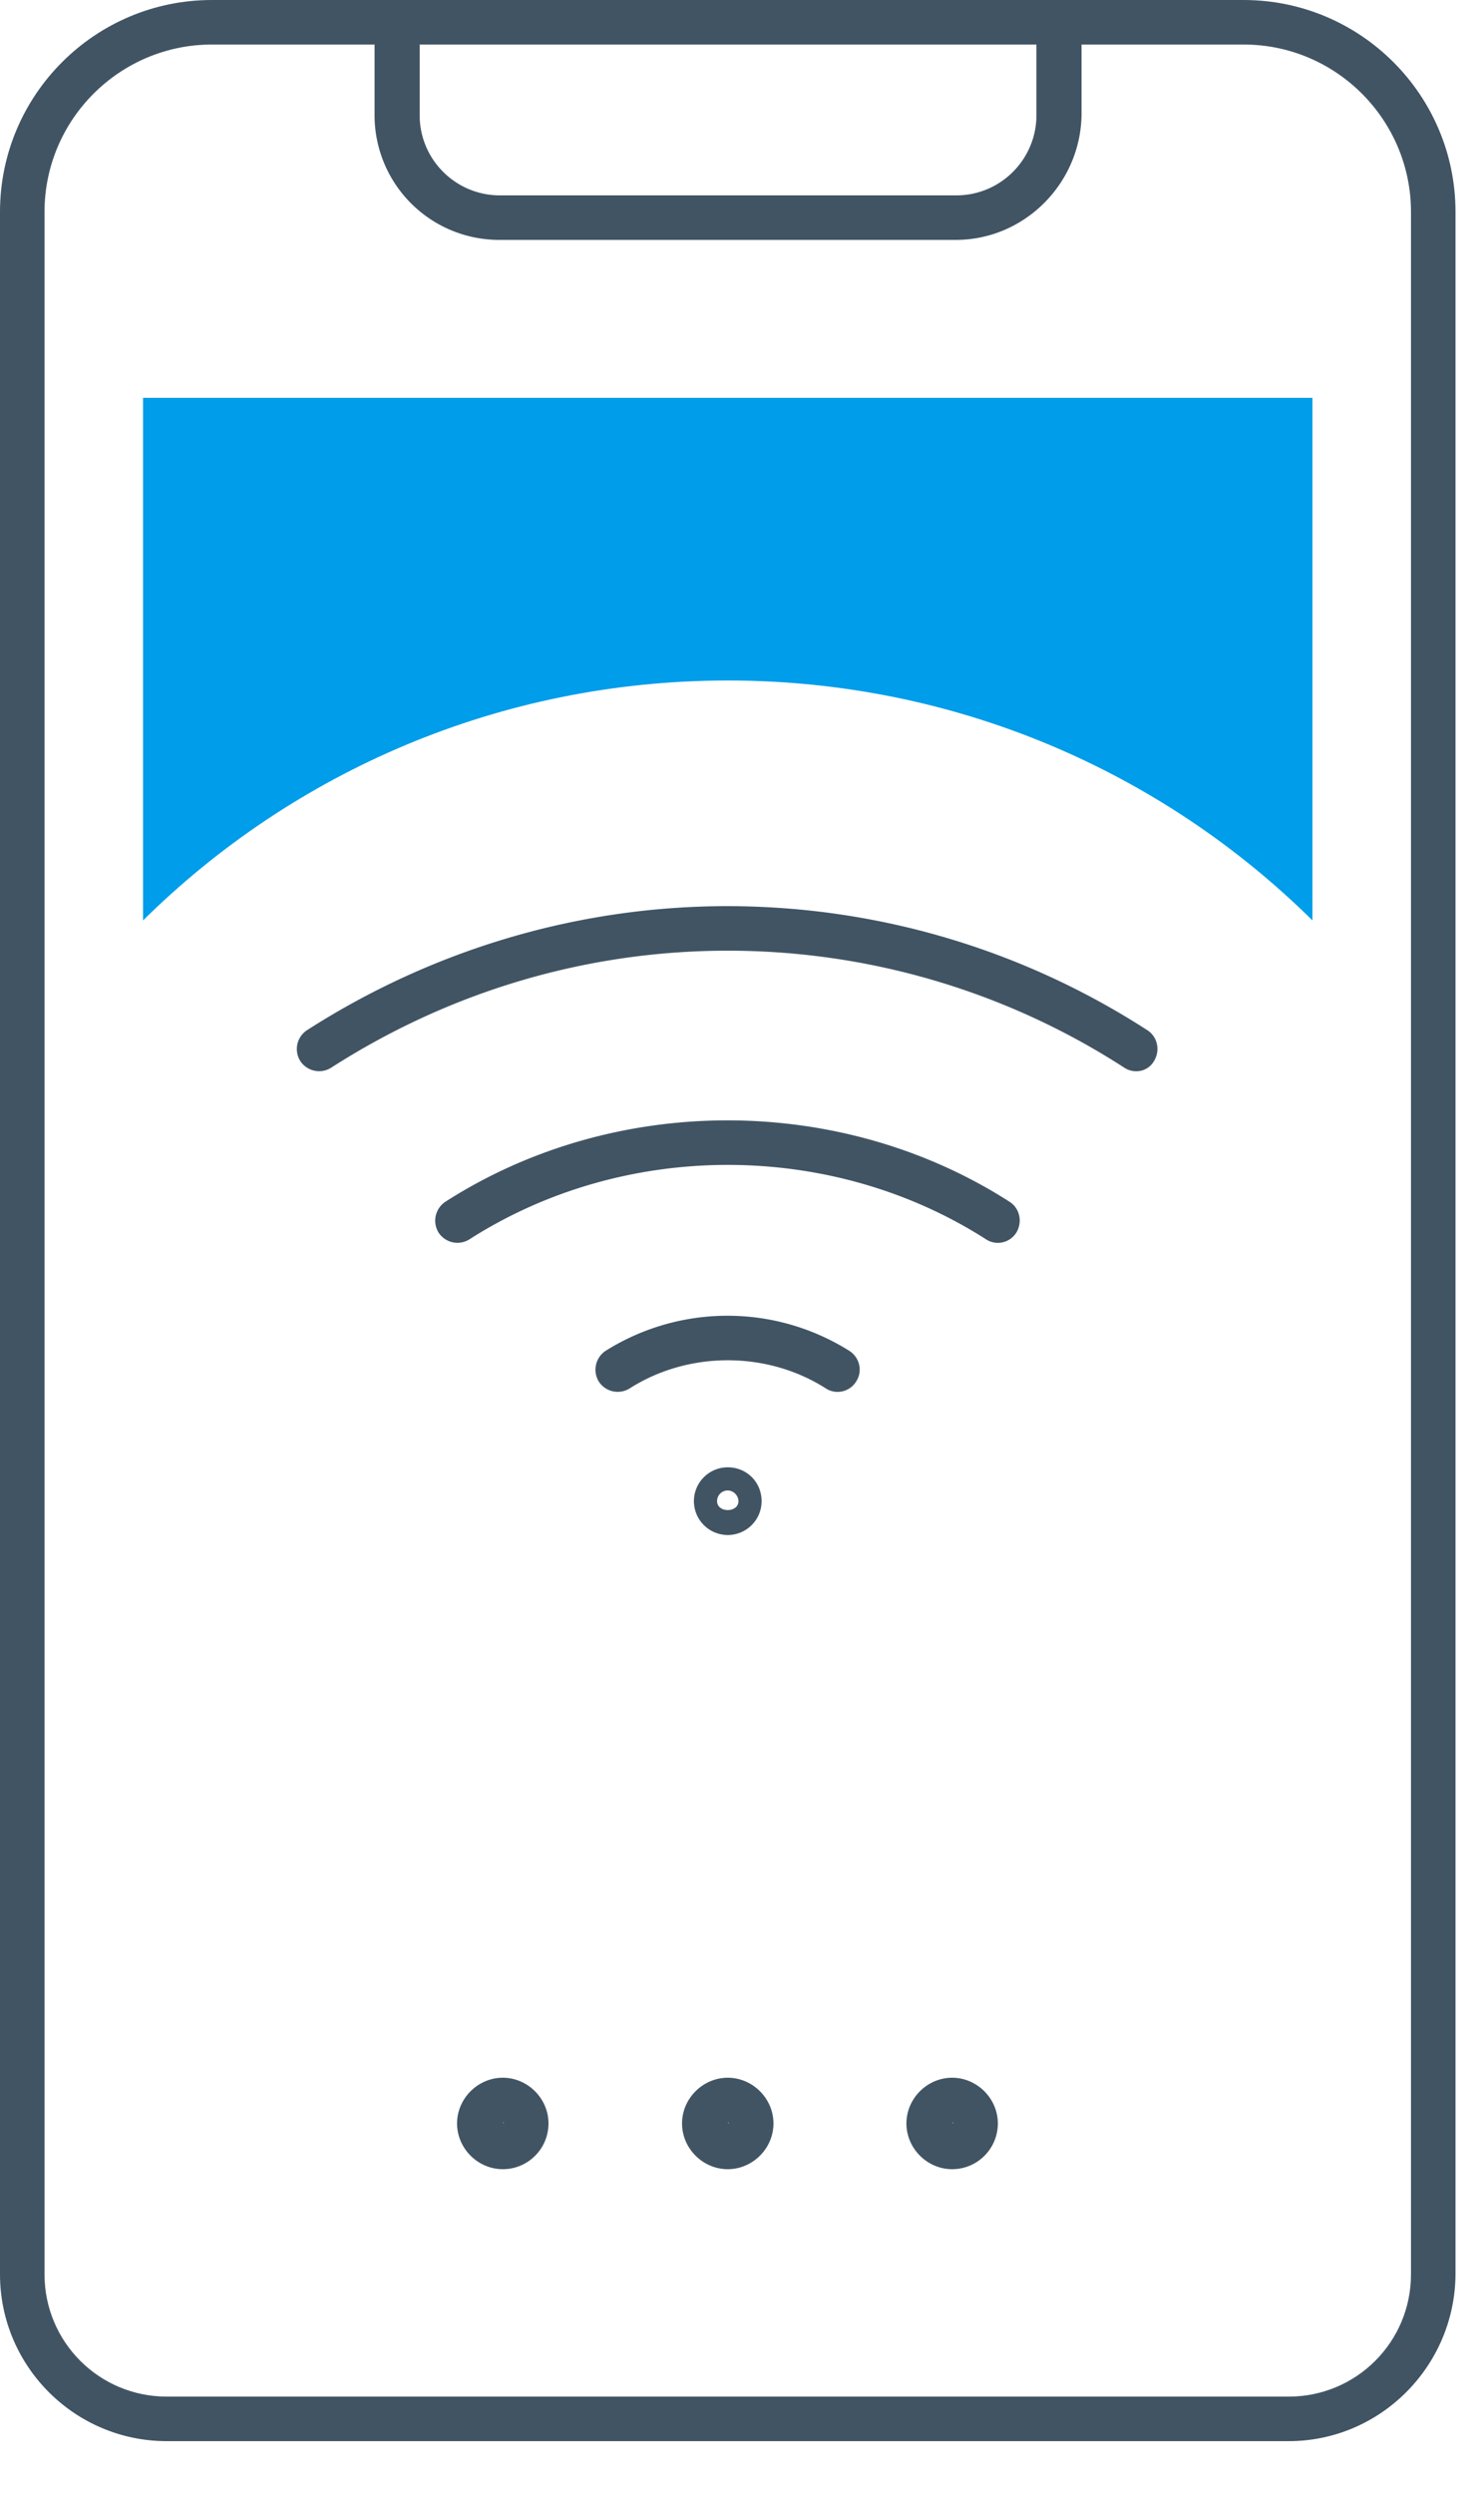
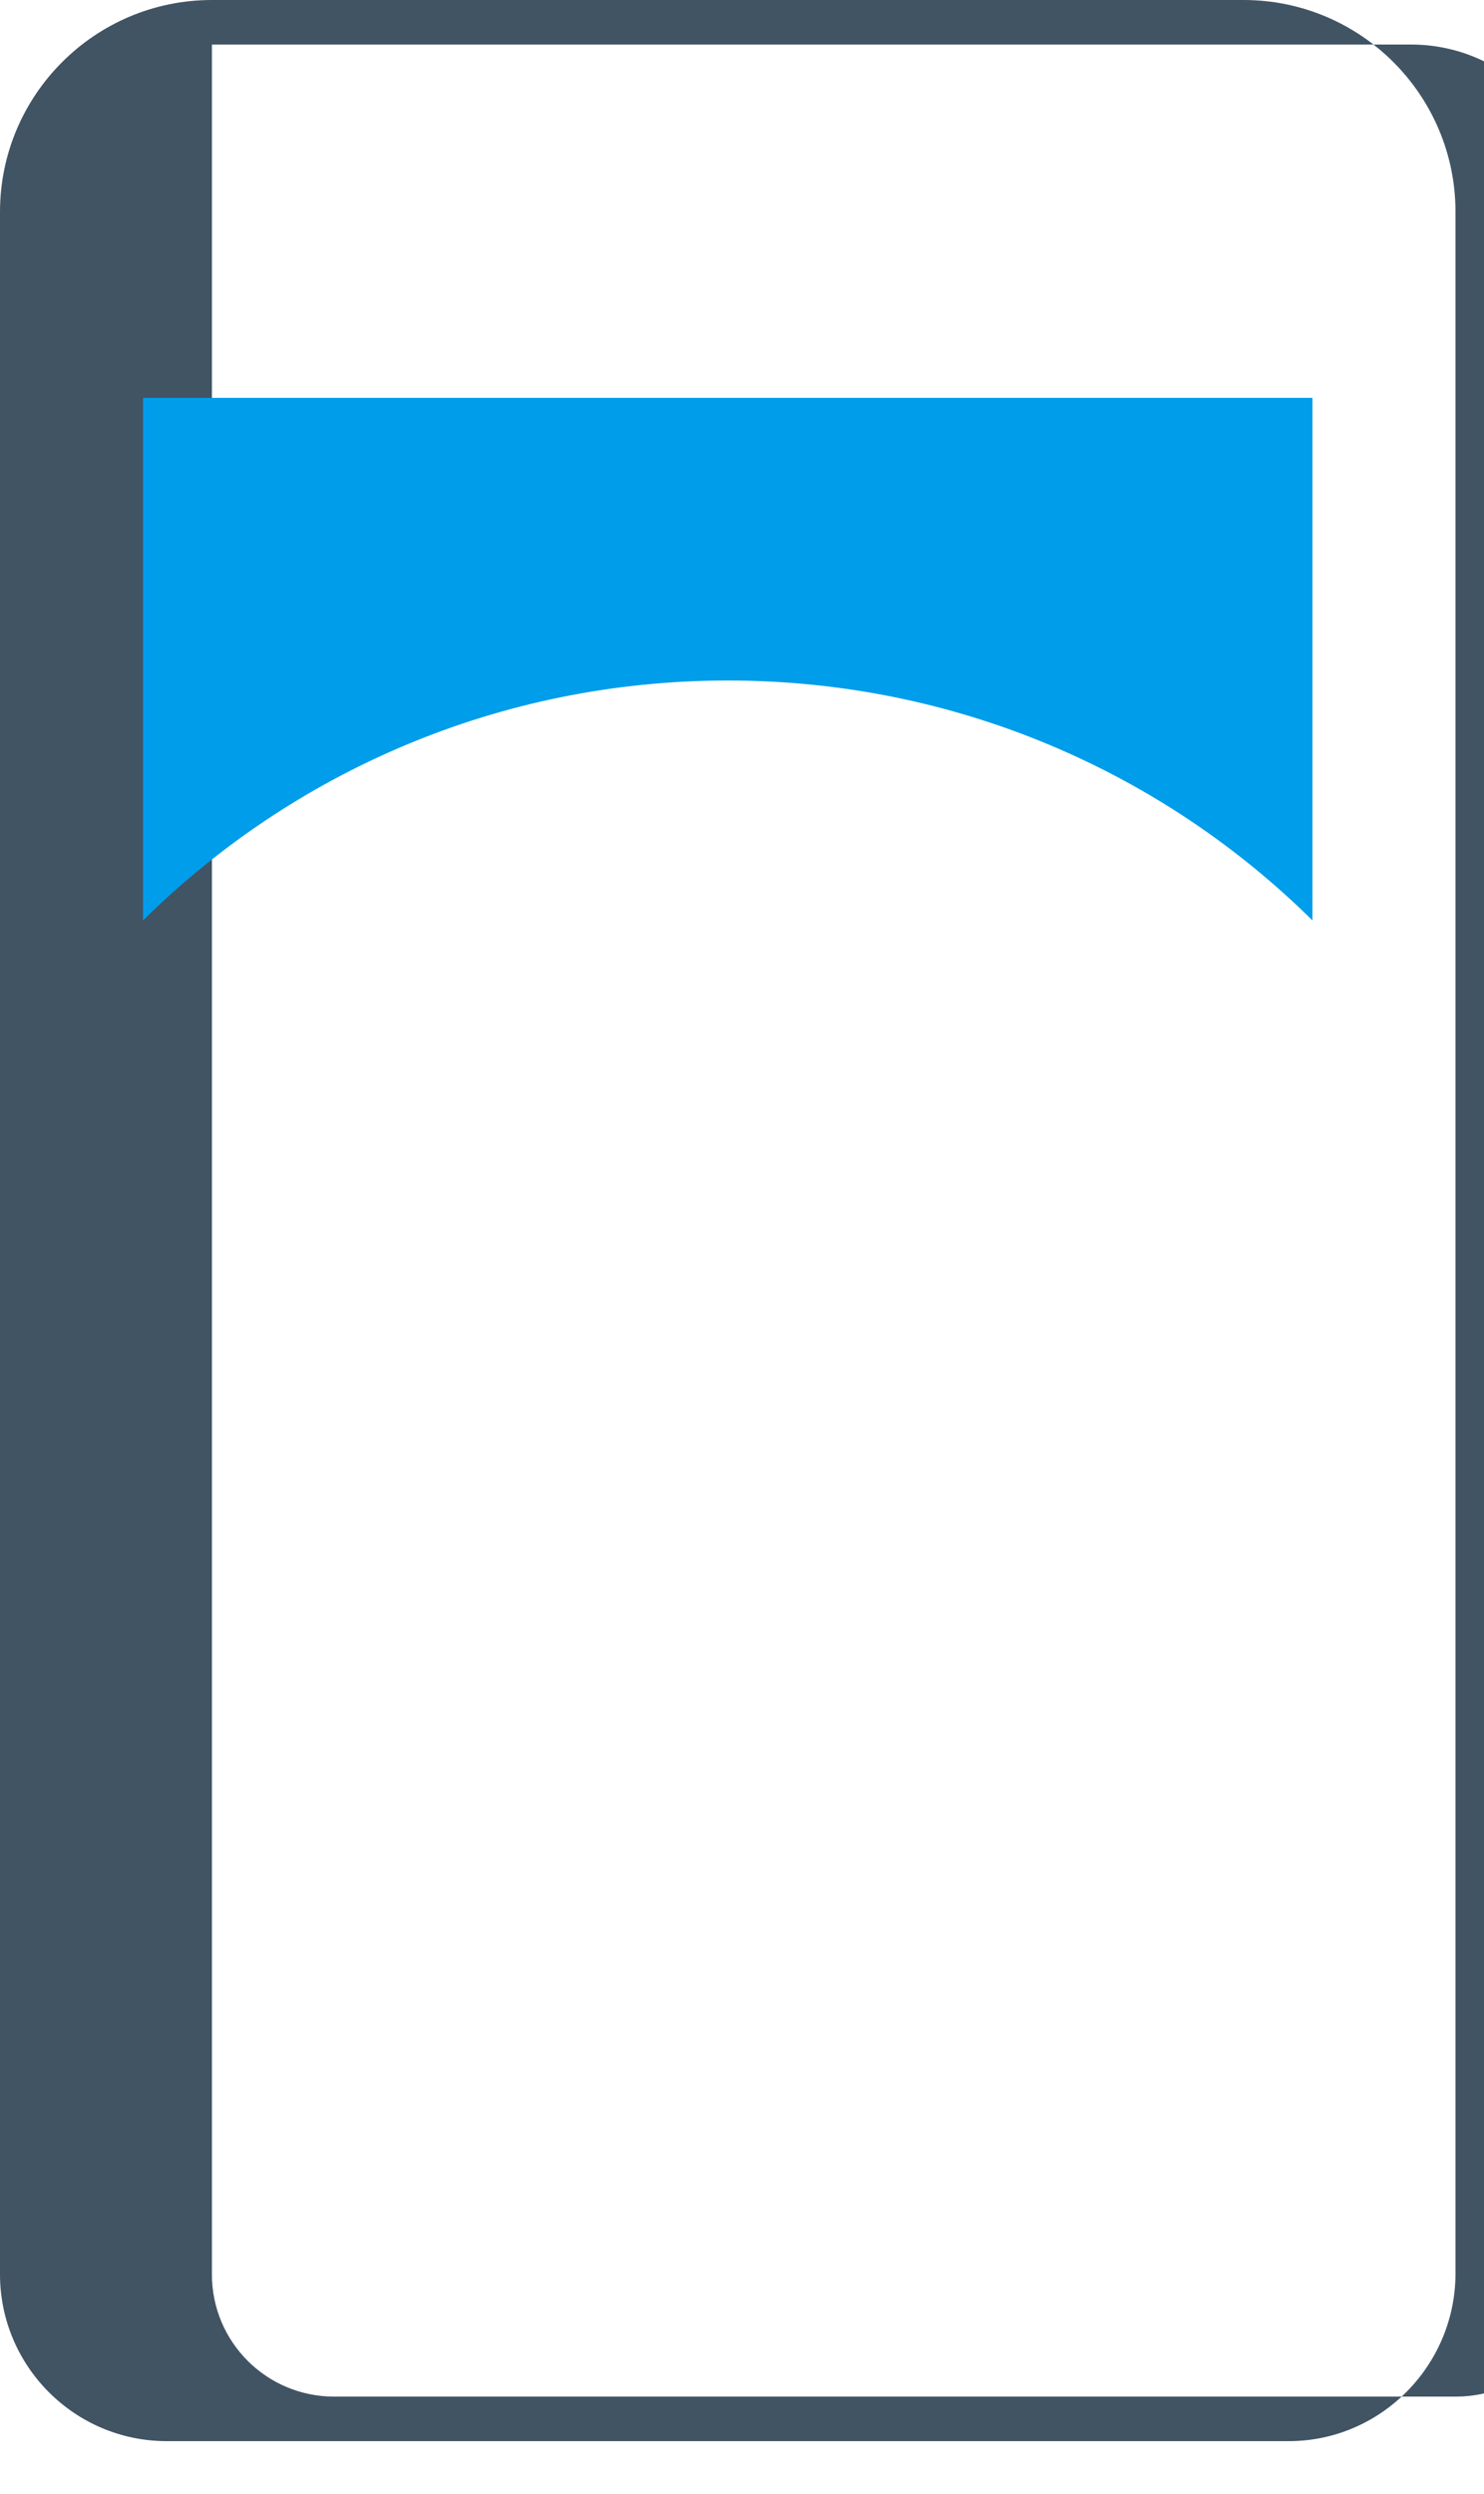
<svg xmlns="http://www.w3.org/2000/svg" width="25" height="42" fill="none">
-   <path d="M21.71 41.11H2.81C1.26 41.11 0 39.85 0 38.3V3.57C0 1.6 1.6 0 3.57 0h17.38c1.97 0 3.57 1.6 3.57 3.57V38.3c-.01 1.55-1.27 2.81-2.81 2.81zM3.57.75C2.02.75.75 2.01.75 3.57V38.3c0 1.14.92 2.06 2.06 2.06h18.9c1.14 0 2.06-.92 2.06-2.06V3.57c0-1.55-1.26-2.82-2.82-2.82H3.57z" fill="#415464" />
-   <path d="M16.1 4.04H8.41a2.1 2.1 0 01-2.1-2.1V.38a.38.38 0 11.76 0v1.56c0 .75.61 1.35 1.35 1.35h7.69c.75 0 1.35-.61 1.35-1.35V.38a.38.38 0 11.76 0v1.56c-.02 1.15-.96 2.1-2.12 2.1zm.71 16.89a.36.36 0 01-.2-.06c-2.61-1.67-6.09-1.67-8.7 0a.38.38 0 01-.52-.11.383.383 0 01.11-.52c2.85-1.83 6.66-1.83 9.51 0 .17.11.22.34.11.52-.07.11-.19.17-.31.17zm2.33-2.89a.36.36 0 01-.2-.06 12.3 12.3 0 00-6.68-1.97c-2.37 0-4.67.68-6.68 1.97a.38.38 0 01-.52-.11.38.38 0 01.11-.52c2.12-1.36 4.57-2.09 7.08-2.09s4.96.72 7.08 2.09c.17.11.22.34.11.52a.34.34 0 01-.3.17zm-5.03 5.4a.36.36 0 01-.2-.06c-.99-.63-2.31-.63-3.3 0a.38.38 0 01-.52-.11.382.382 0 01.11-.52 3.86 3.86 0 014.11 0c.17.11.23.34.11.52-.07.11-.19.17-.31.17zm-1.85 2.41a.57.57 0 110-1.14c.32 0 .57.25.57.57 0 .32-.26.57-.57.57zm0-.75c-.1 0-.18.08-.18.18 0 .2.36.2.36 0 0-.09-.08-.18-.18-.18zM8.47 36.53c-.42 0-.77-.35-.77-.77 0-.42.35-.77.77-.77.42 0 .77.35.77.77 0 .42-.34.77-.77.77zm0-.79l.02.02c0-.01-.01-.02-.02-.02zm3.79.79c-.42 0-.77-.35-.77-.77 0-.42.35-.77.77-.77.42 0 .77.35.77.77 0 .42-.35.77-.77.77zm0-.79l.02.02c0-.01-.01-.02-.02-.02zm3.78.79c-.42 0-.77-.35-.77-.77 0-.42.35-.77.77-.77.42 0 .77.35.77.77 0 .42-.34.77-.77.77zm0-.79l.02.02c0-.01-.01-.02-.02-.02z" fill="#415464" />
+   <path d="M21.71 41.11H2.81C1.26 41.11 0 39.85 0 38.3V3.57C0 1.6 1.6 0 3.57 0h17.38c1.97 0 3.57 1.6 3.57 3.57V38.3c-.01 1.55-1.27 2.81-2.81 2.81zM3.57.75V38.3c0 1.14.92 2.06 2.06 2.06h18.9c1.14 0 2.06-.92 2.06-2.06V3.57c0-1.55-1.26-2.82-2.82-2.82H3.57z" fill="#415464" />
  <path d="M2.41 6.7v8.8c2.53-2.5 6.01-4.04 9.85-4.04s7.32 1.54 9.85 4.04V6.7H2.41z" fill="#009DEA" />
</svg>